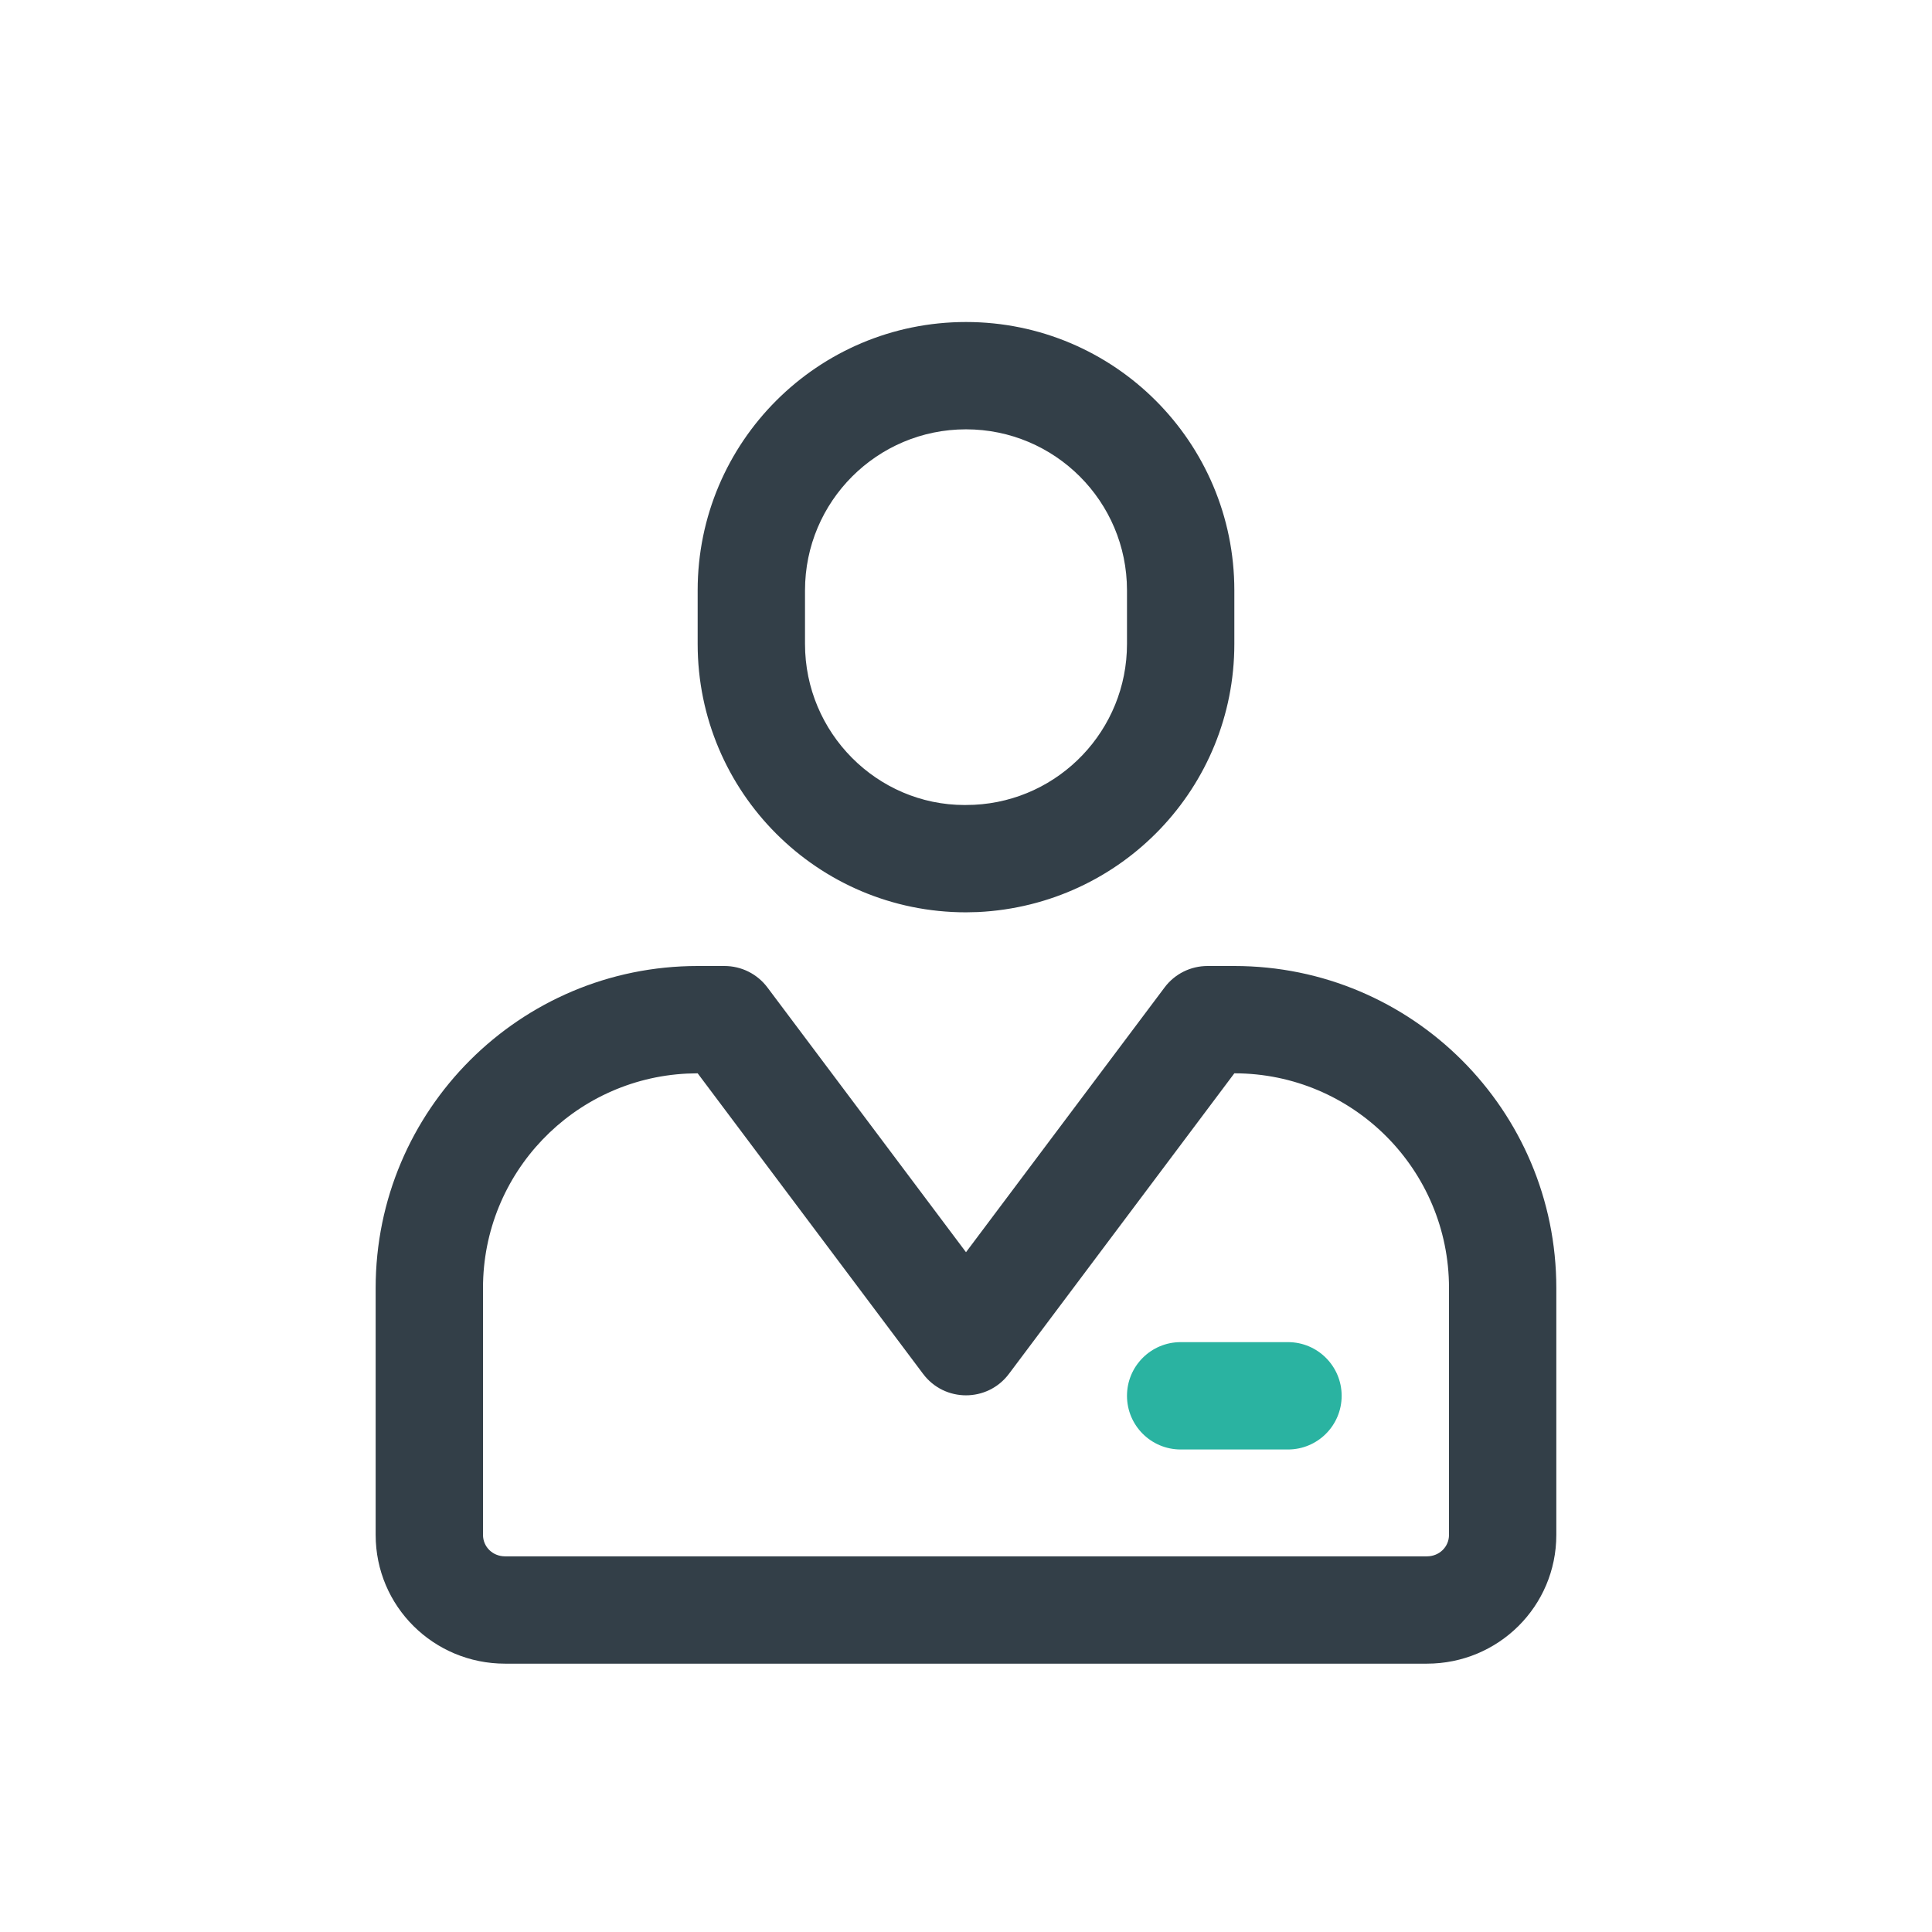
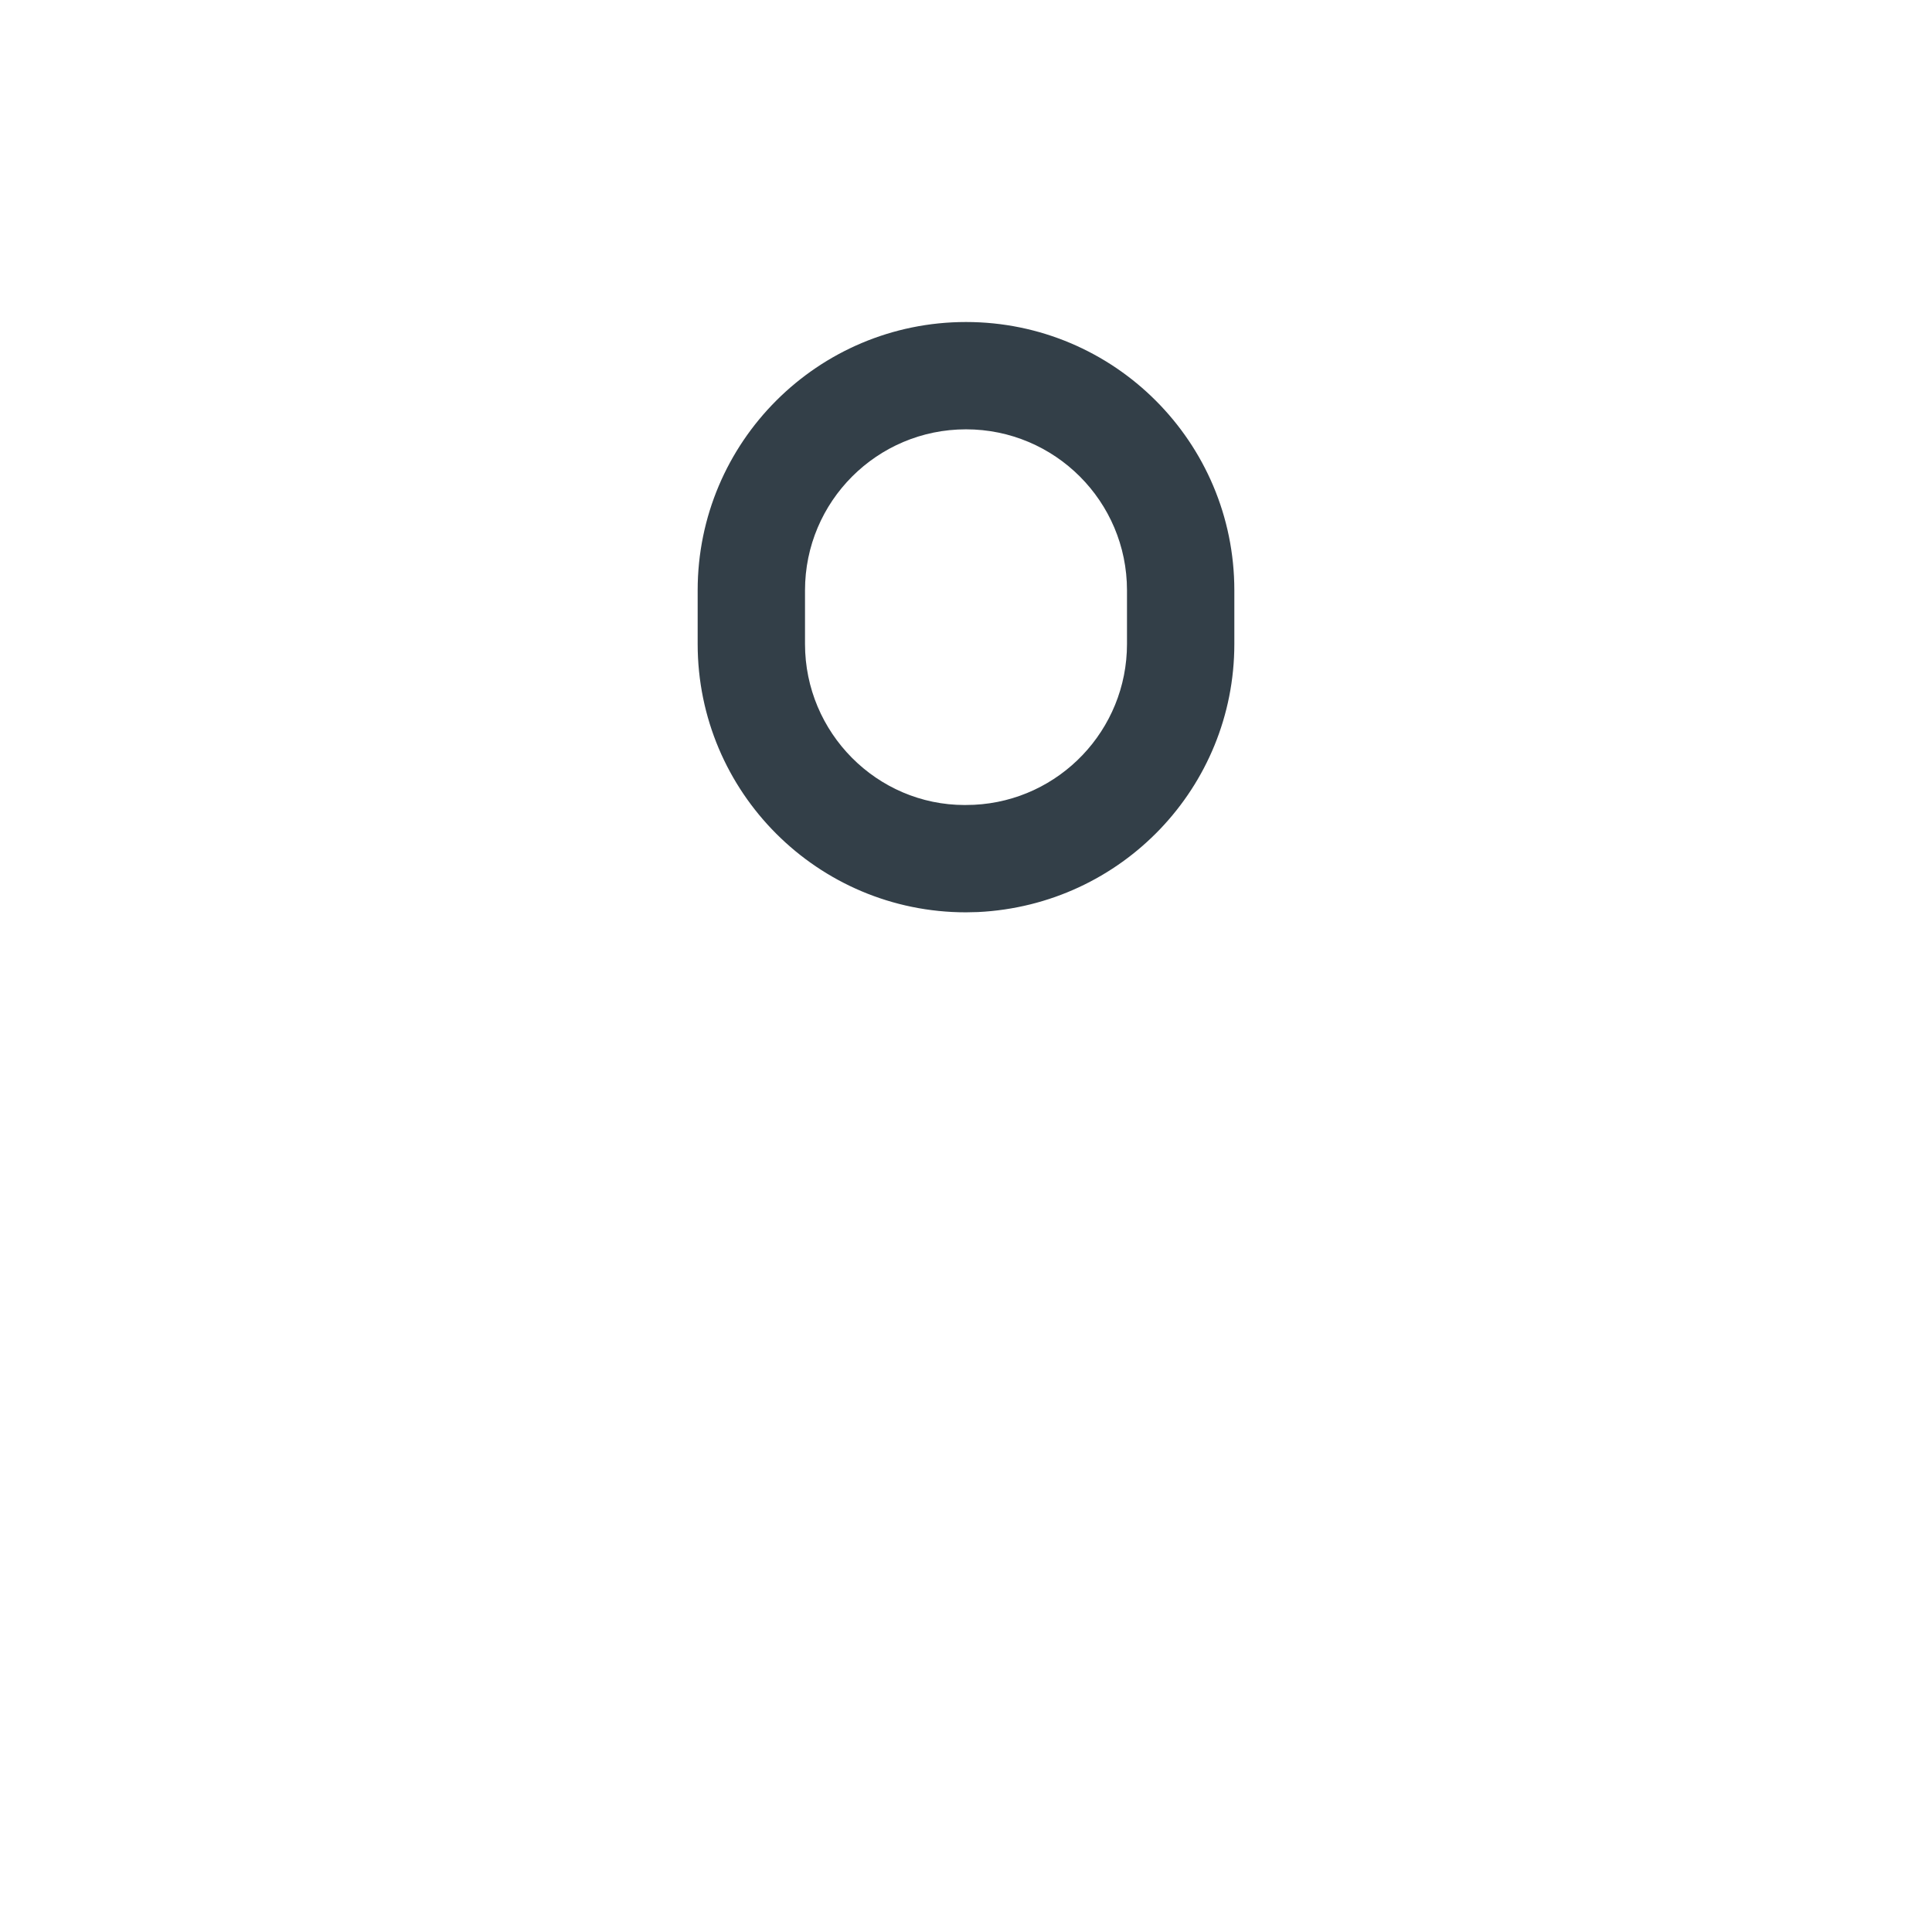
<svg xmlns="http://www.w3.org/2000/svg" width="64" height="64" viewBox="0 0 64 64" fill="none">
  <path fill-rule="evenodd" clip-rule="evenodd" d="M40.889 19.555C40.889 14.647 36.909 10.667 32 10.667C27.091 10.667 23.111 14.647 23.111 19.555V21.333C23.111 26.242 27.091 30.222 32 30.222L32.398 30.213C37.163 29.979 40.889 26.077 40.889 21.333V19.555ZM26.667 19.555C26.667 16.61 29.055 14.222 32 14.222C34.945 14.222 37.333 16.61 37.333 19.555V21.333C37.333 24.179 35.097 26.521 32.268 26.66L31.956 26.667C29.055 26.667 26.667 24.279 26.667 21.333V19.555Z" fill="#333F48" />
-   <path fill-rule="evenodd" clip-rule="evenodd" d="M40 32C39.44 32 38.913 32.263 38.578 32.711L32 41.481L25.422 32.711C25.086 32.263 24.559 32 24 32H23.111C17.22 32 12.444 36.776 12.444 42.666V50.844C12.444 53.214 14.364 55.111 16.732 55.111H47.267C49.635 55.111 51.555 53.214 51.555 50.844V42.666C51.555 36.776 46.78 32 40.889 32H40ZM16 42.666C16 38.858 18.993 35.749 22.756 35.564L23.111 35.555L30.578 45.511C31.289 46.459 32.711 46.459 33.422 45.511L40.889 35.555C44.816 35.555 48 38.739 48 42.666V50.844C48 51.24 47.681 51.556 47.267 51.556H16.732C16.319 51.556 16 51.24 16 50.844V42.666Z" fill="#333F48" />
-   <path d="M39.111 48.016H42.667C43.648 48.016 44.444 47.22 44.444 46.238C44.444 45.256 43.648 44.46 42.667 44.46H39.111C38.129 44.46 37.333 45.256 37.333 46.238C37.333 47.22 38.129 48.016 39.111 48.016Z" fill="#2AB3A1" />
</svg>